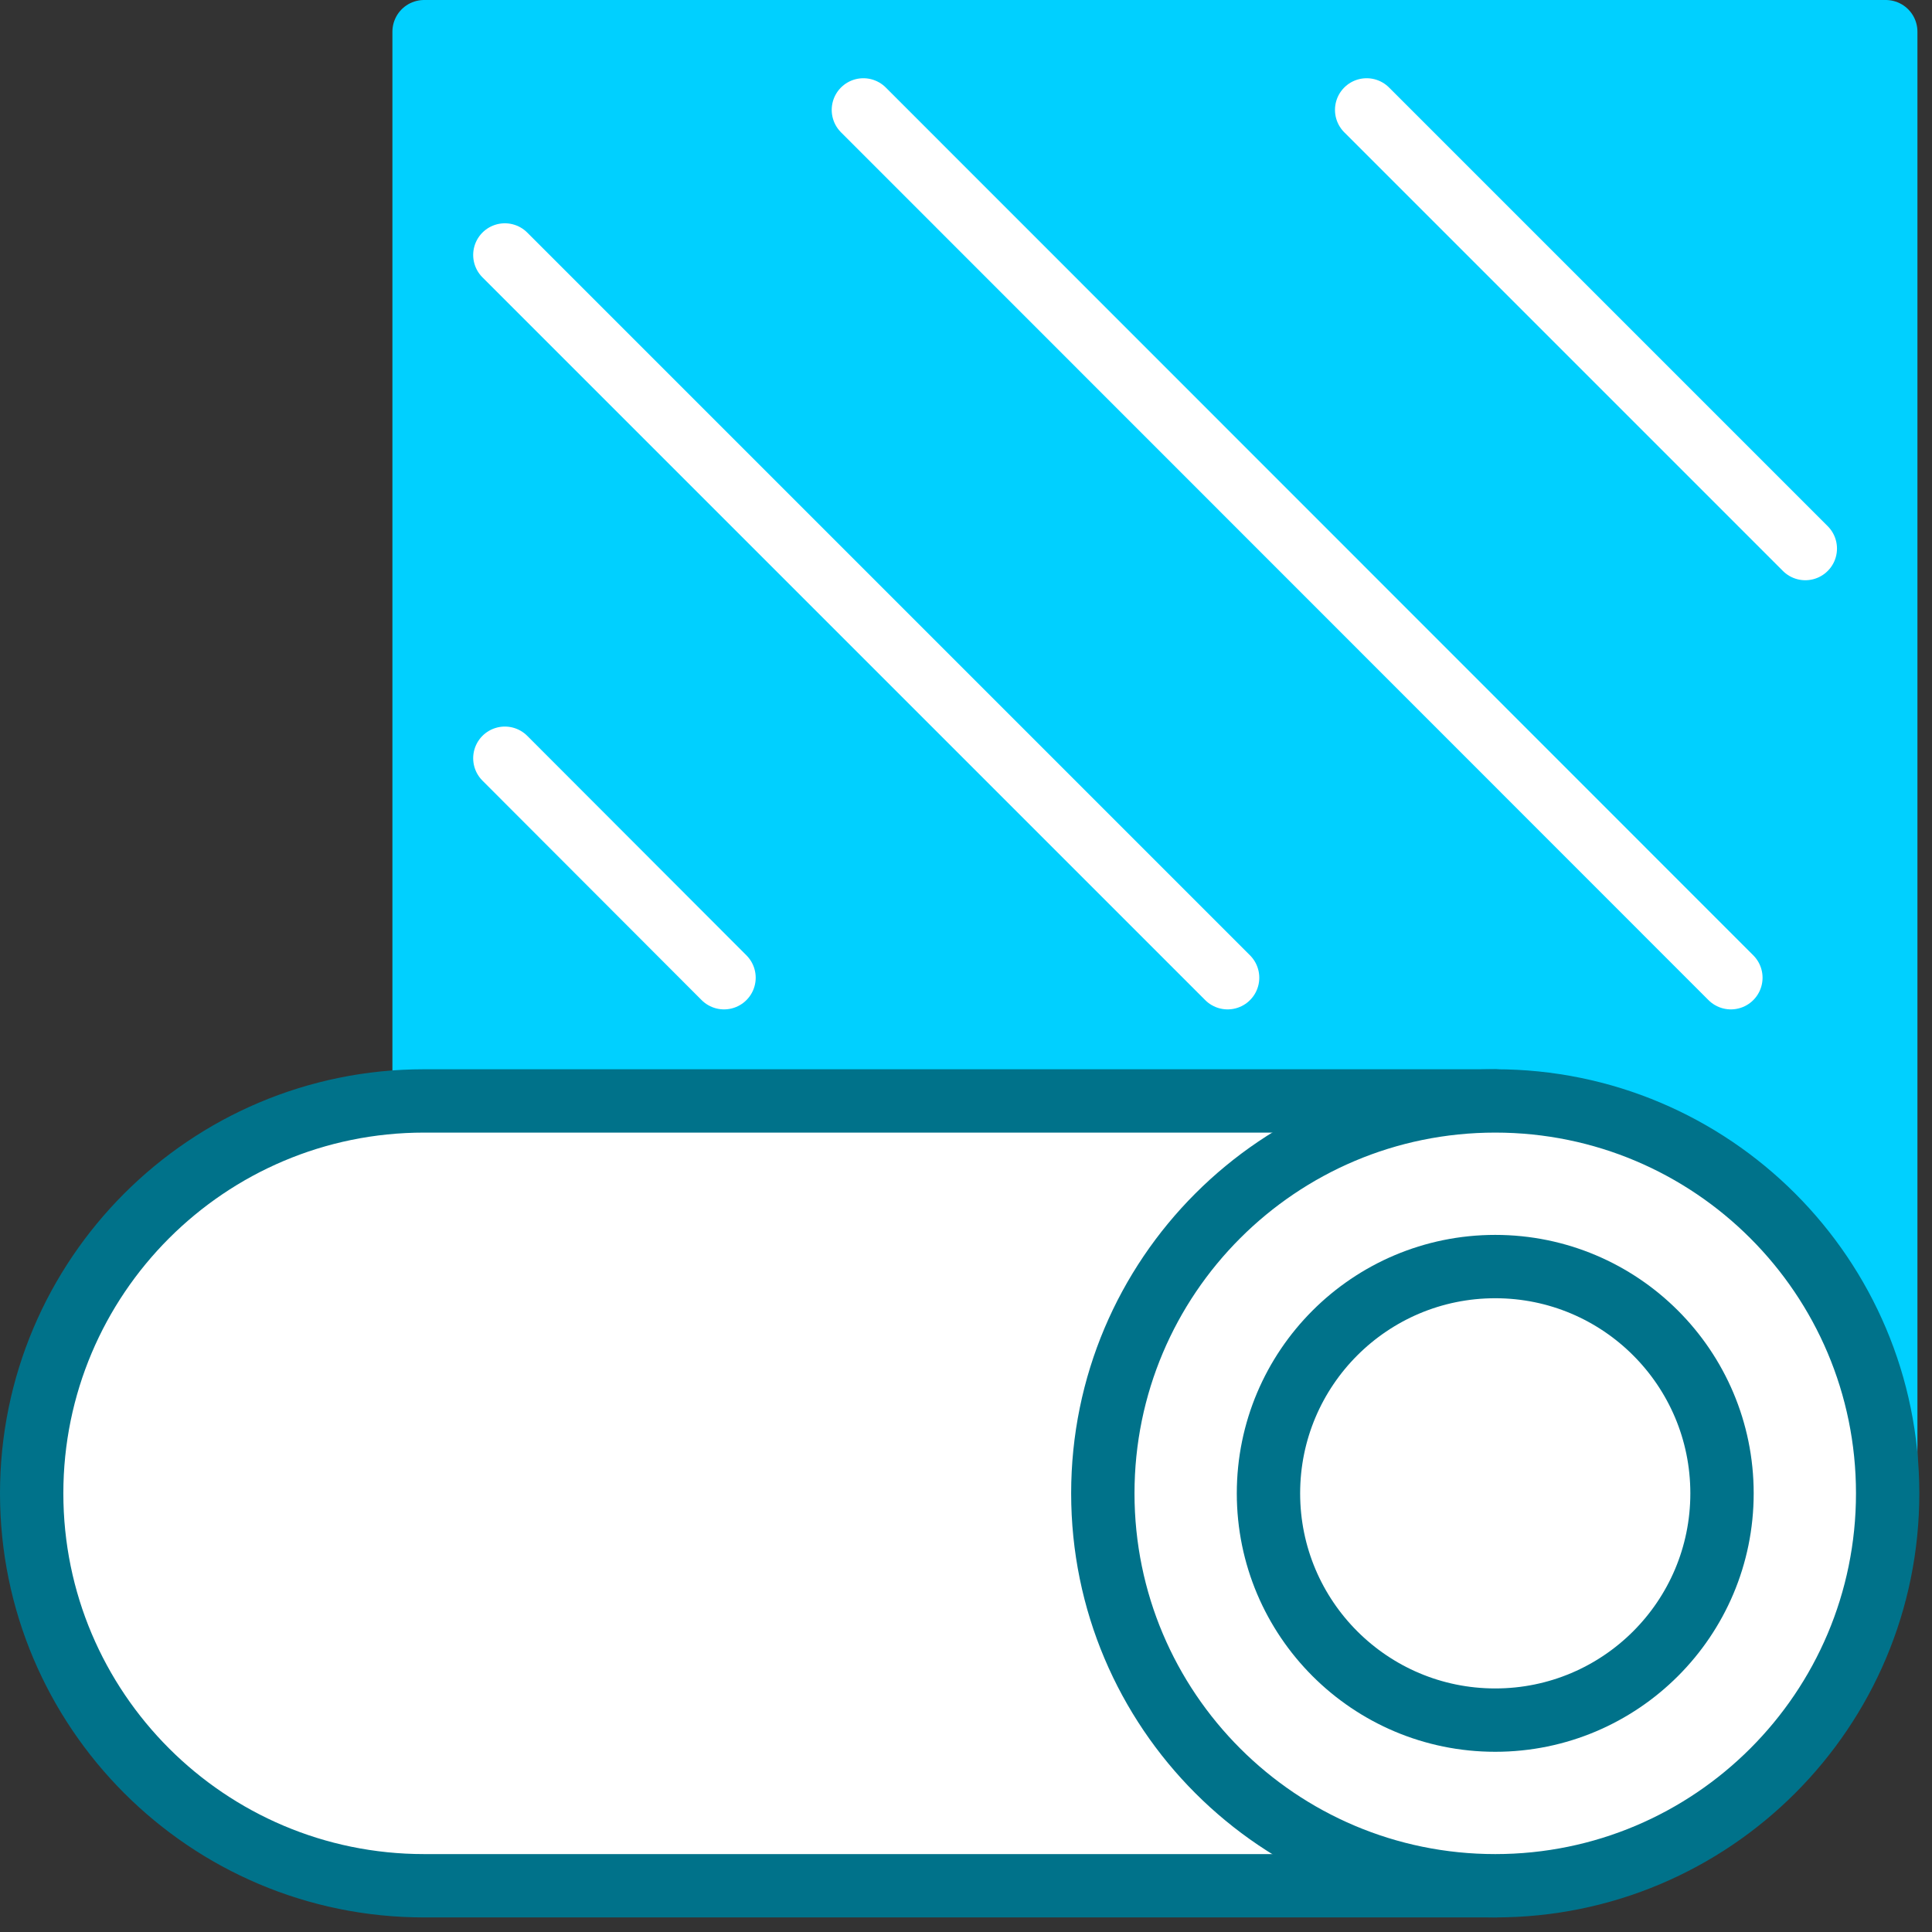
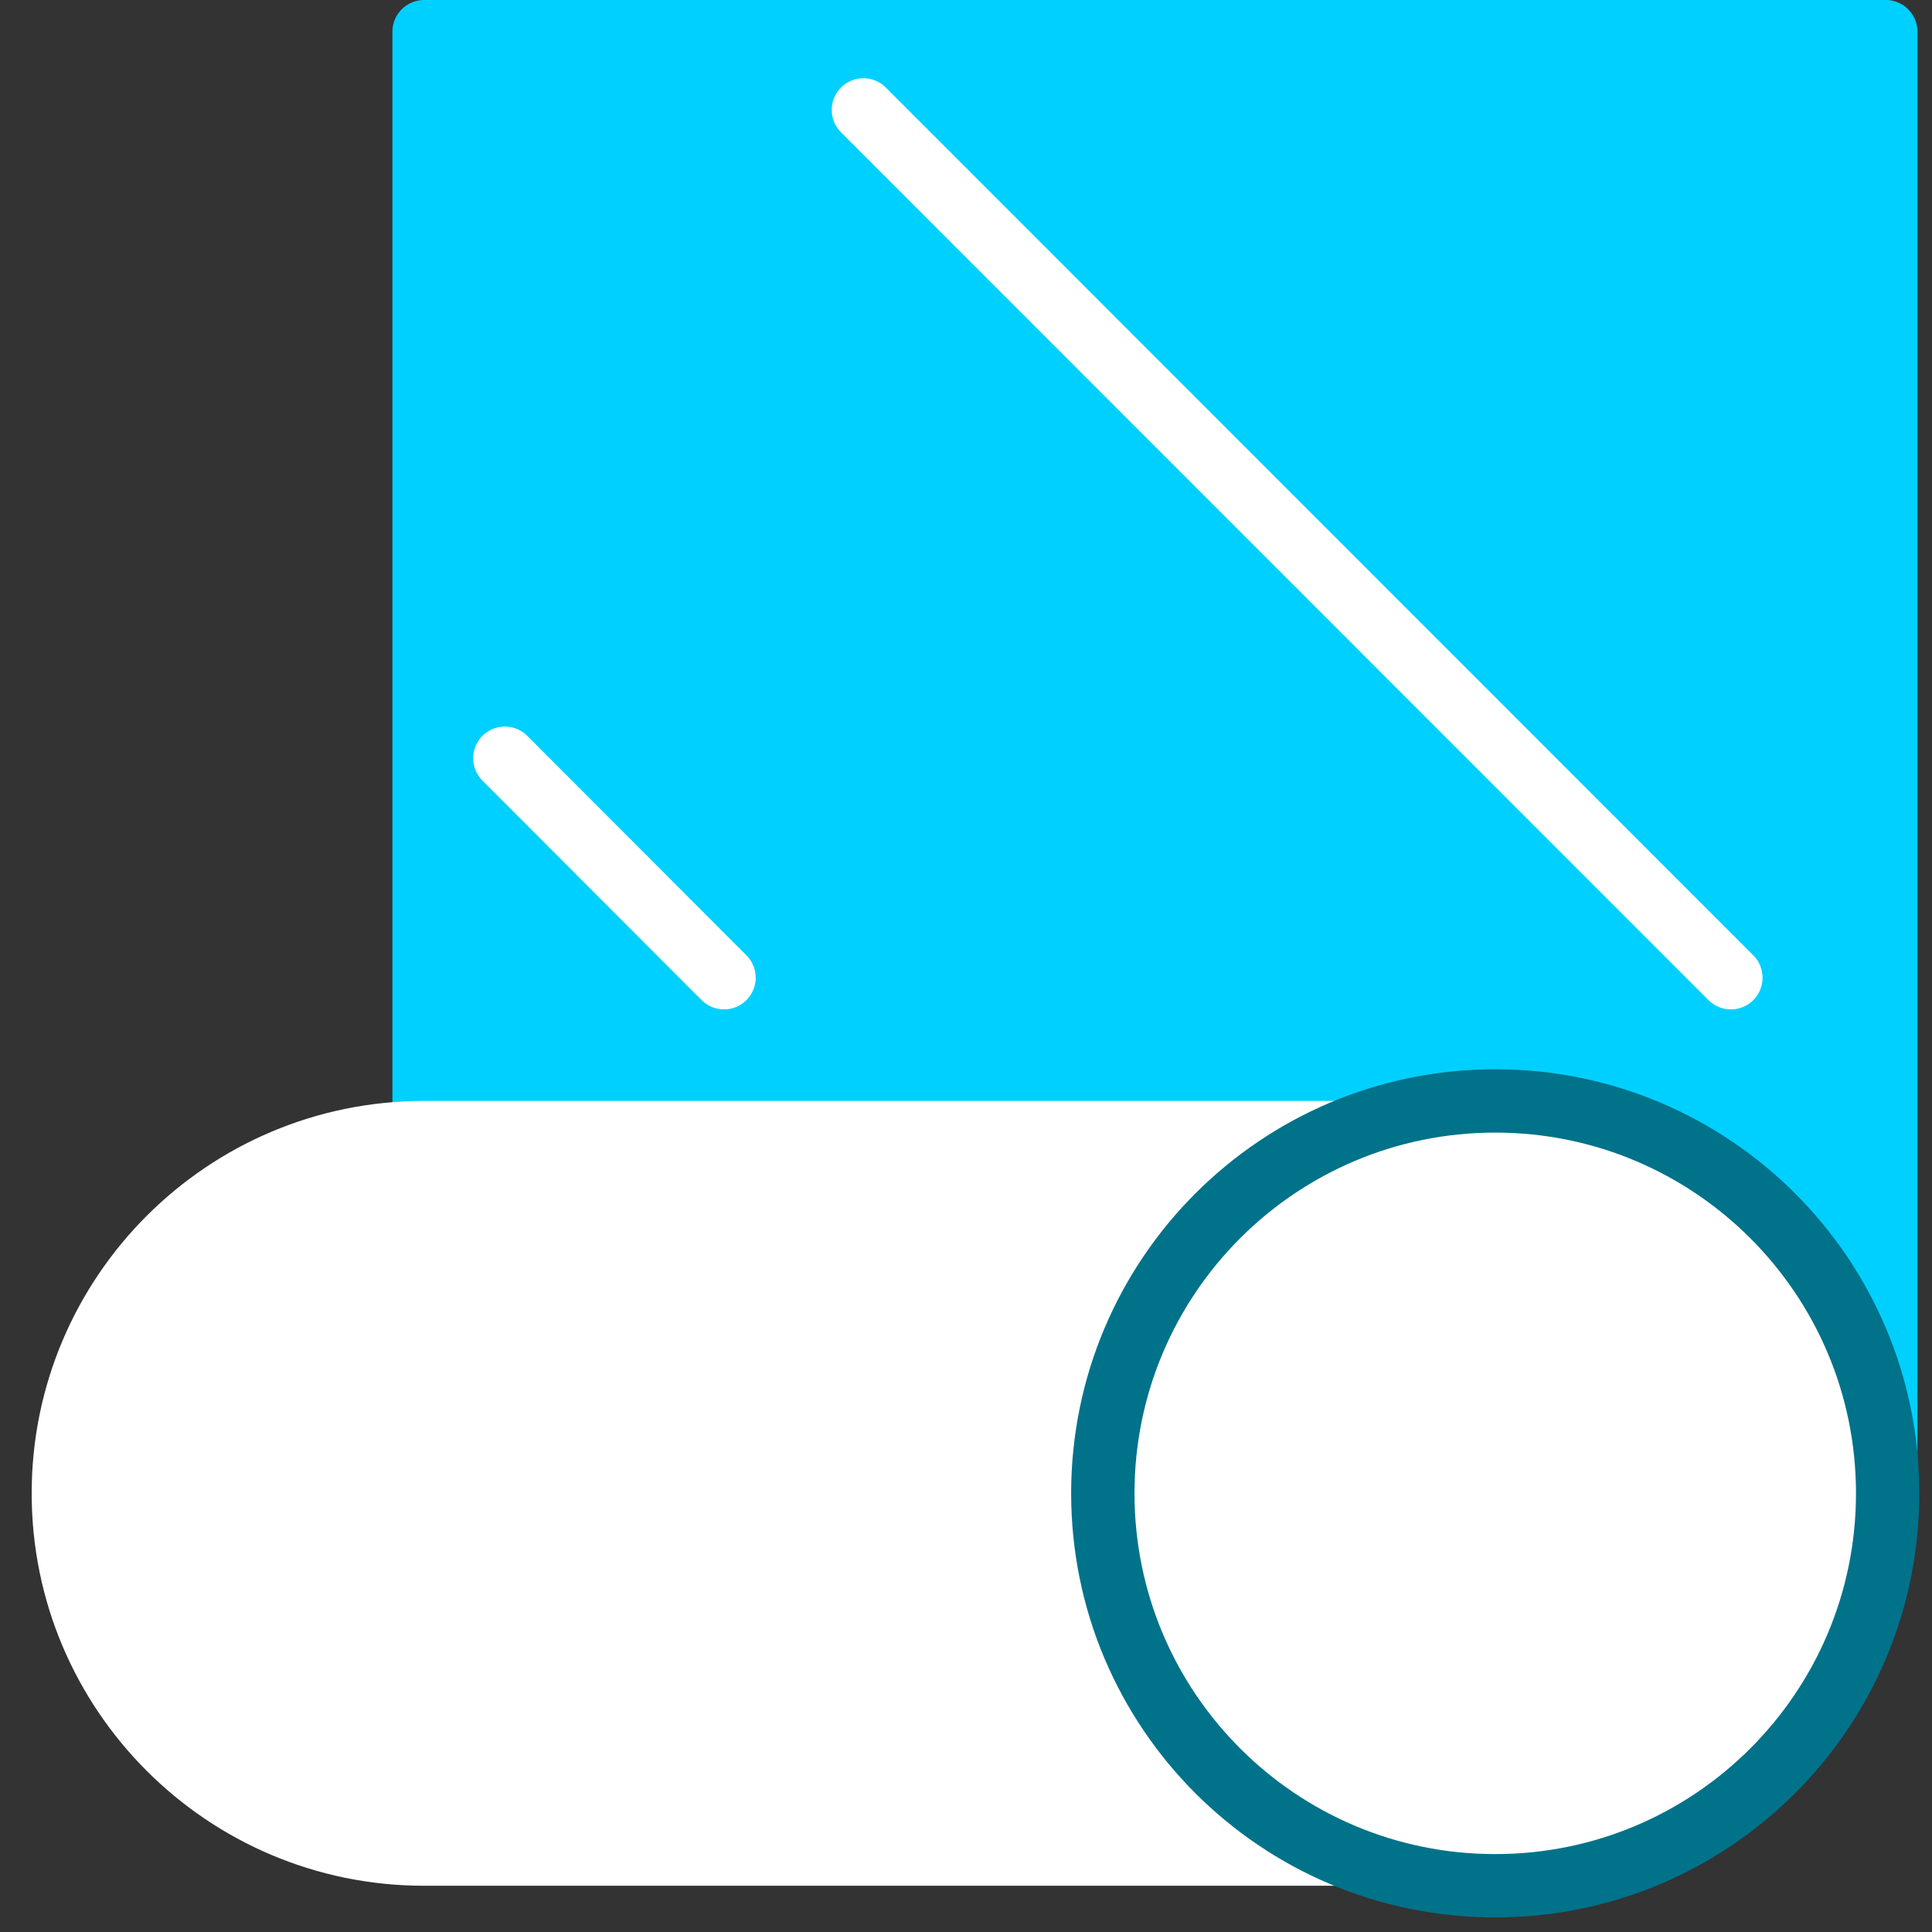
<svg xmlns="http://www.w3.org/2000/svg" width="61" height="61" viewBox="0 0 61 61" fill="none">
  <rect x="0" y="0" width="61" height="61" fill="#333333" stroke="none" />
  <path d="M13.39 34.76V1H59.54V47.15" fill="#00D0FF" />
-   <path d="M57 17.32L43.15 3.47" stroke="white" stroke-width="2" stroke-miterlimit="10" stroke-linecap="round" />
  <path d="M22.86 30.87L15.94 23.94" stroke="white" stroke-width="2" stroke-miterlimit="10" stroke-linecap="round" />
-   <path d="M15.94 8.05L38.76 30.87" stroke="white" stroke-width="2" stroke-miterlimit="10" stroke-linecap="round" />
  <path d="M54.65 30.87L27.26 3.47" stroke="white" stroke-width="2" stroke-miterlimit="10" stroke-linecap="round" />
  <path d="M13.39 34.76V1H59.54V47.15L13.39 34.76Z" stroke="#00D0FF" stroke-width="2" stroke-linejoin="round" />
  <path d="M47.21 34.76H13.39C6.55 34.76 1 40.31 1 47.15C1 53.99 6.55 59.54 13.39 59.54H47.21" fill="white" />
-   <path d="M47.21 34.76H13.39C6.55 34.76 1 40.31 1 47.15C1 53.99 6.55 59.54 13.39 59.54H47.21" stroke="#00728A" stroke-width="2" stroke-miterlimit="10" stroke-linecap="round" />
  <path d="M47.21 59.54C54.053 59.54 59.6 53.993 59.6 47.15C59.6 40.307 54.053 34.76 47.21 34.76C40.367 34.76 34.82 40.307 34.82 47.15C34.82 53.993 40.367 59.54 47.21 59.54Z" fill="white" stroke="#00728A" stroke-width="2" stroke-miterlimit="10" stroke-linecap="round" />
-   <path d="M47.21 54.31C51.164 54.31 54.37 51.104 54.37 47.15C54.37 43.196 51.164 39.99 47.21 39.99C43.256 39.99 40.05 43.196 40.05 47.15C40.05 51.104 43.256 54.31 47.21 54.31Z" fill="white" stroke="#00728A" stroke-width="2" stroke-miterlimit="10" stroke-linecap="round" />
</svg>